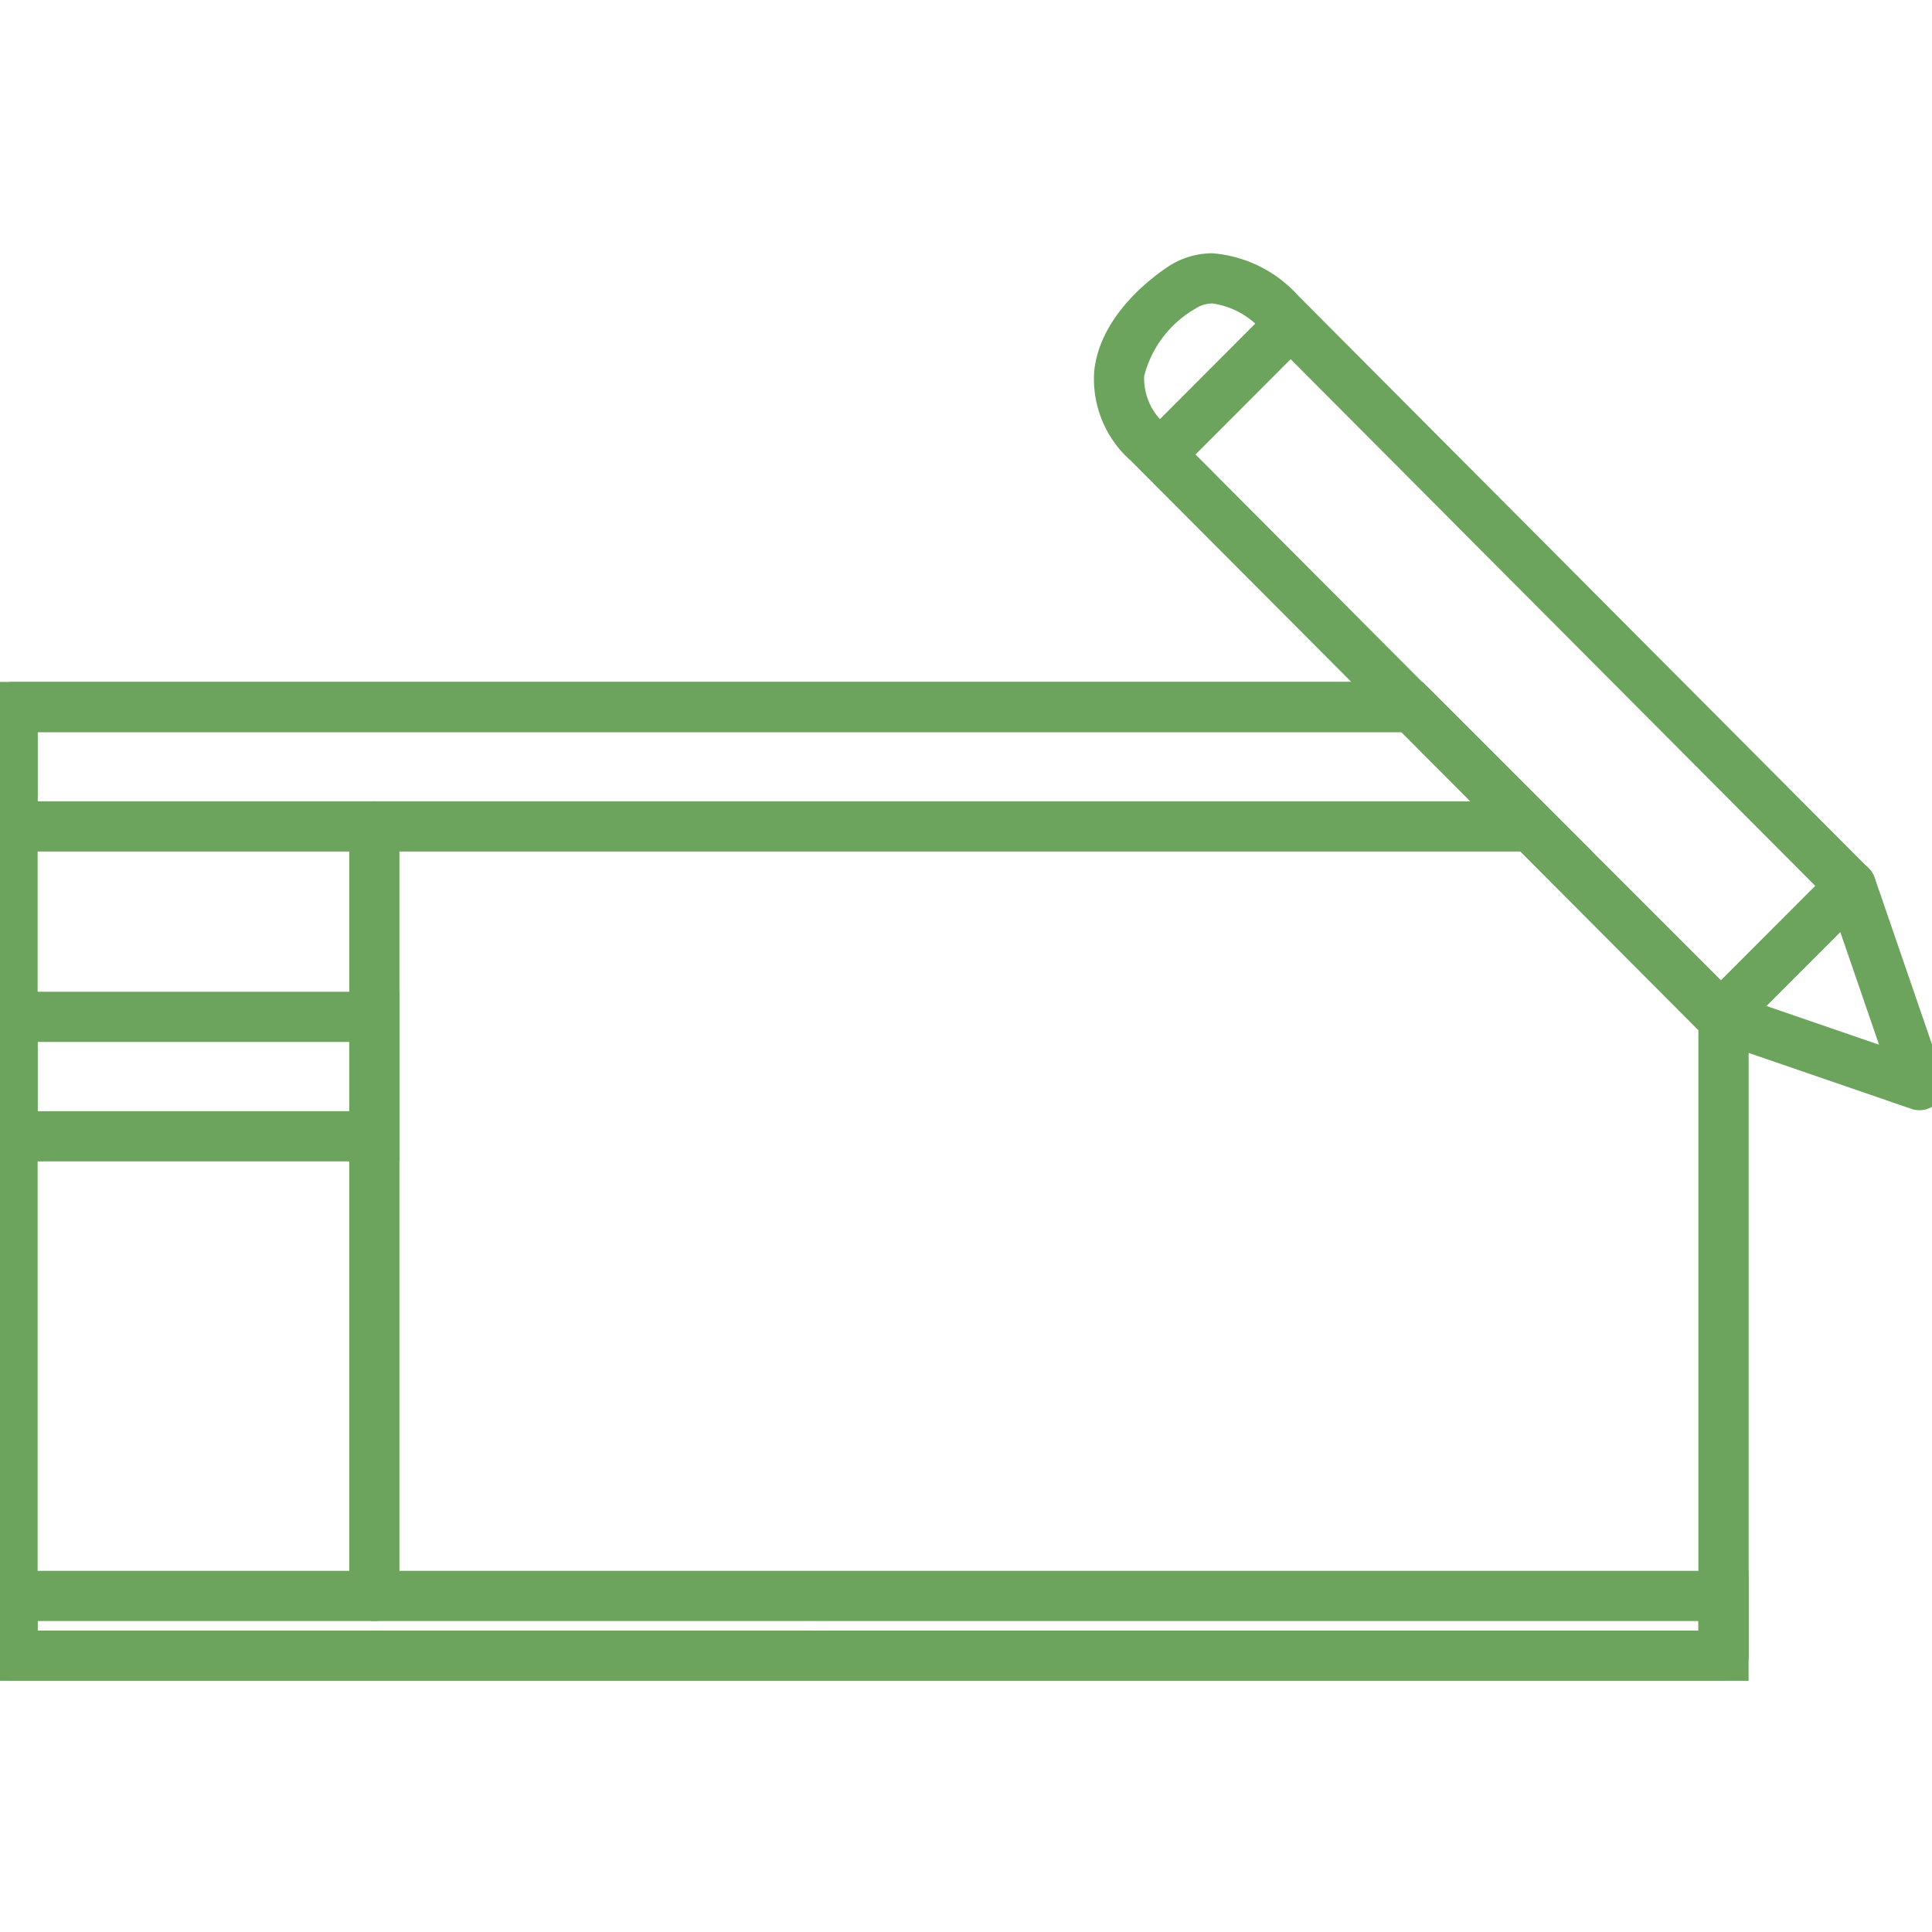
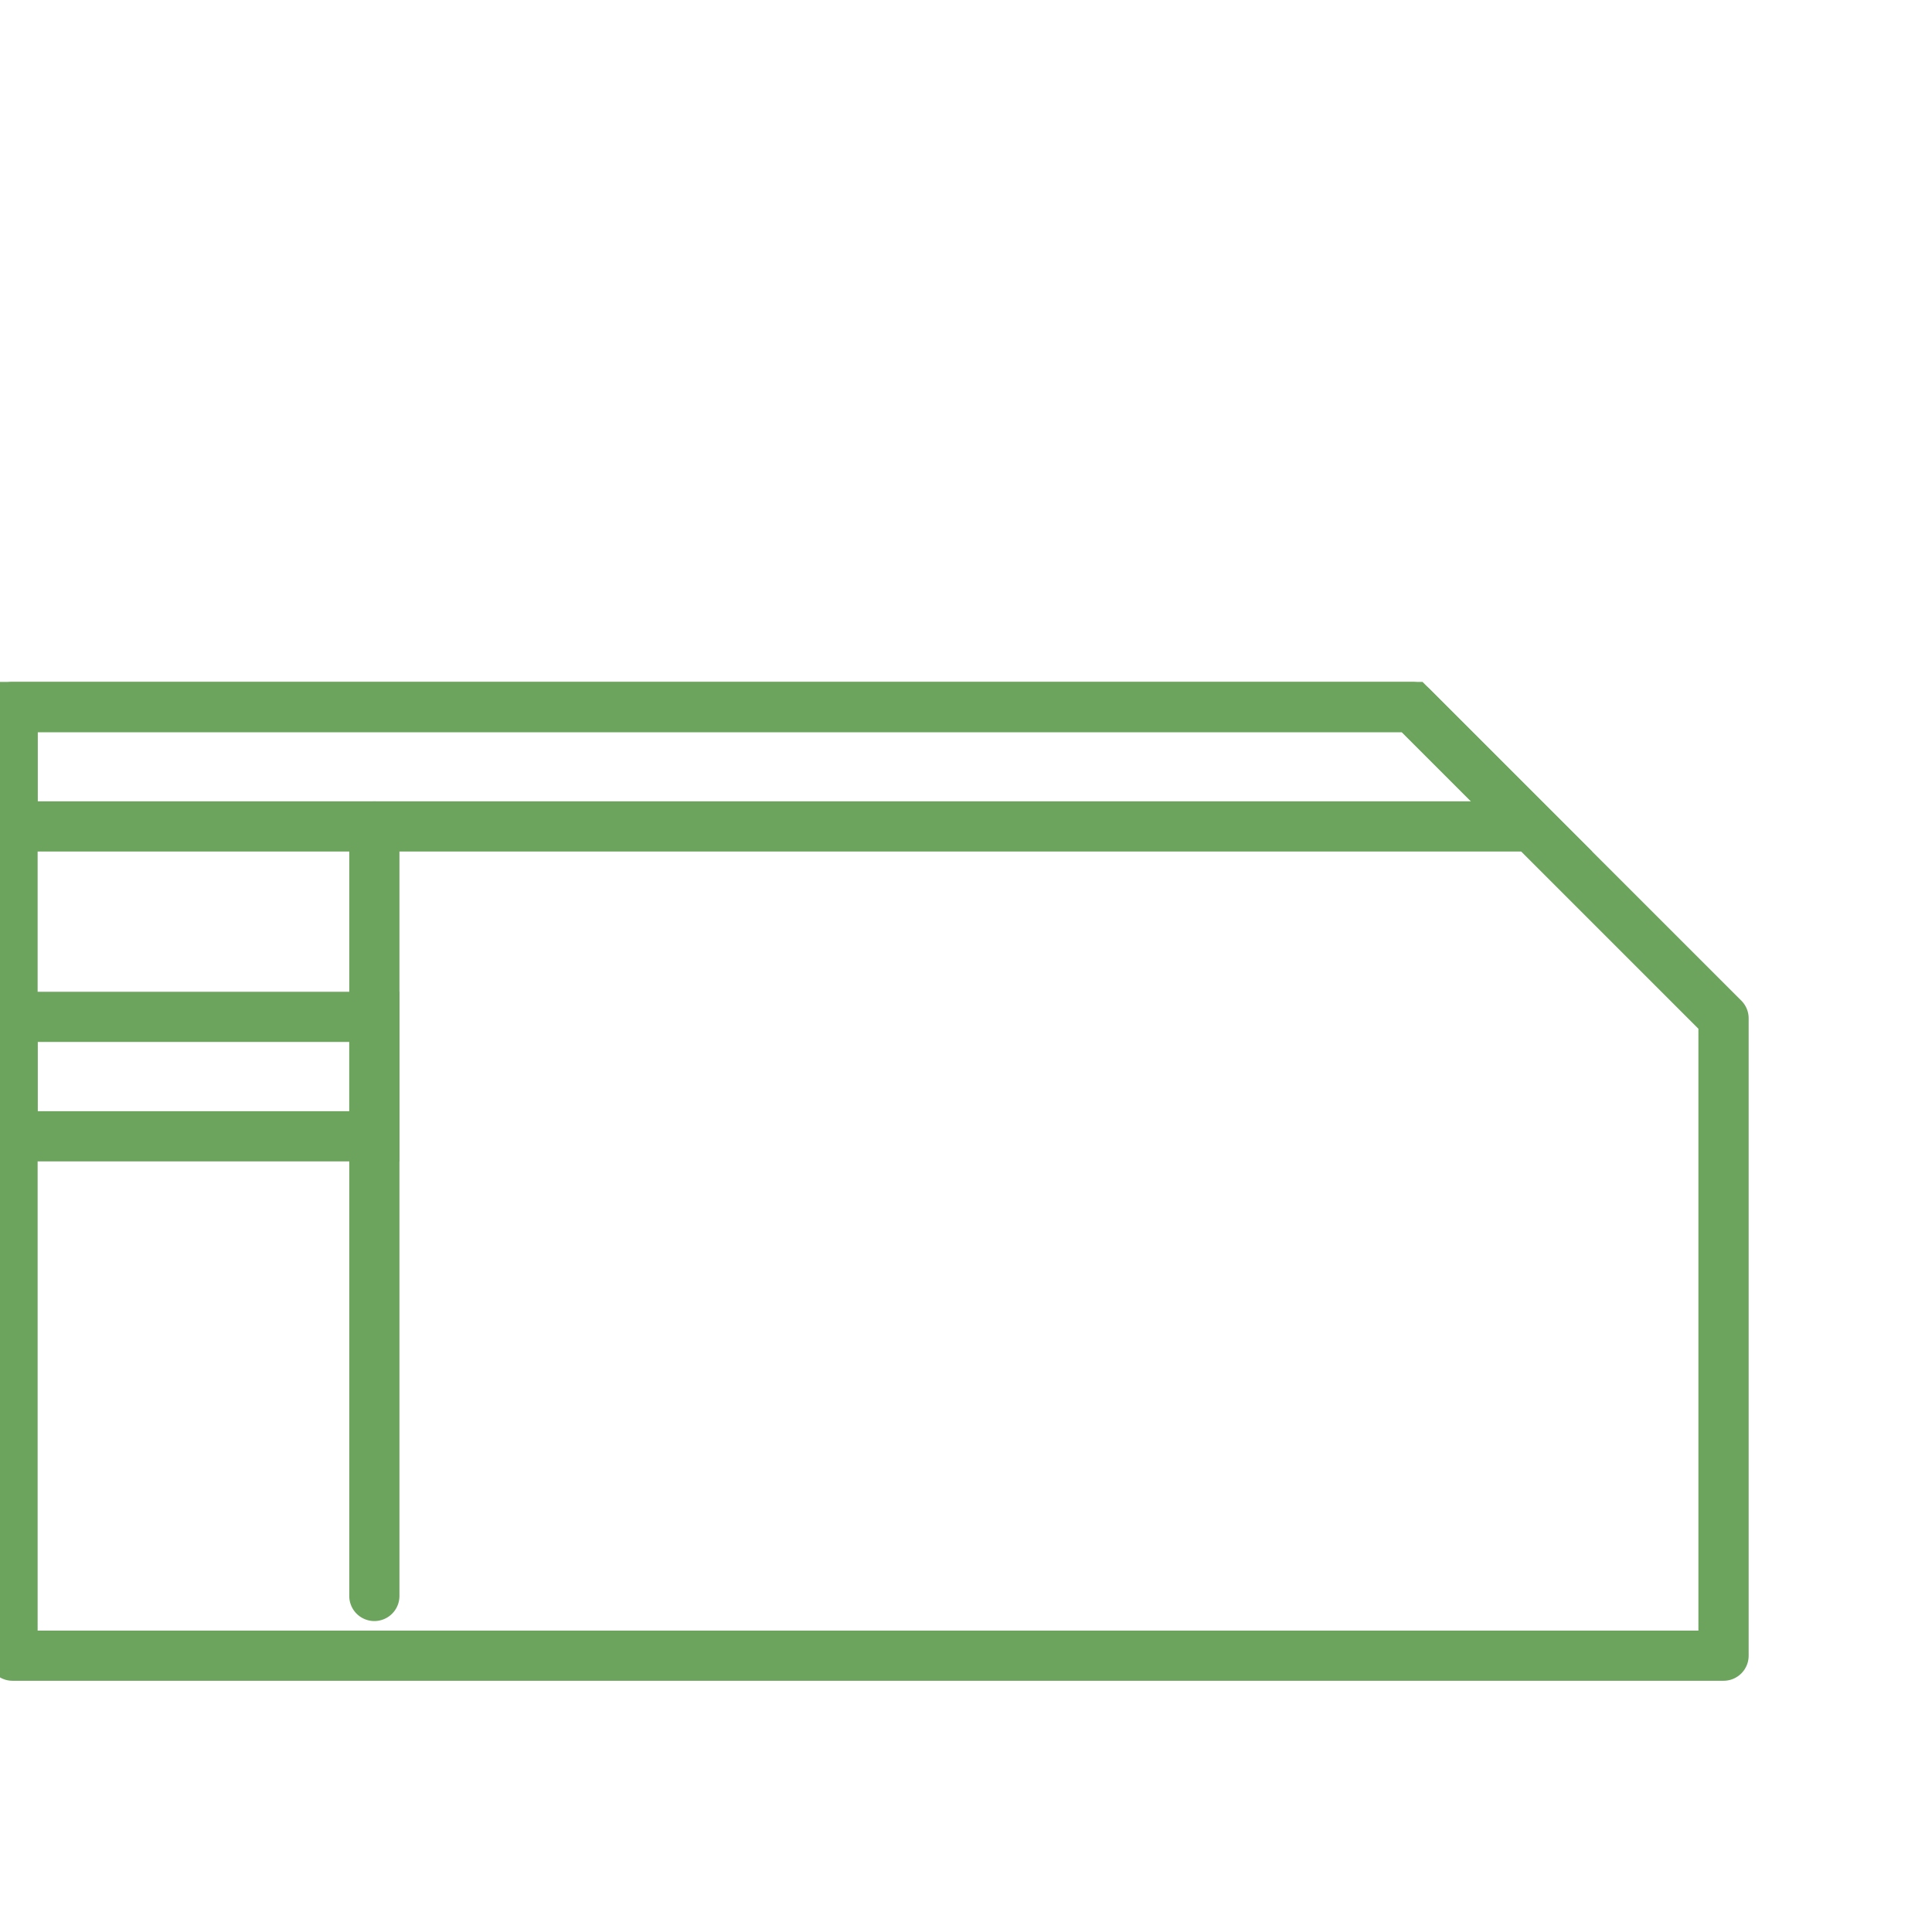
<svg xmlns="http://www.w3.org/2000/svg" width="77" height="77" viewBox="0 0 77 77">
  <defs>
    <clipPath id="a">
      <rect width="77" height="77" transform="translate(582.036 1963.946)" />
    </clipPath>
  </defs>
  <g transform="translate(-582.036 -1963.946)" clip-path="url(#a)">
    <g transform="translate(582.036 1974.553)">
      <path d="M0,31.67a1,1,0,0,1-1-1V0A1,1,0,0,1,0-1,1,1,0,0,1,1,0V30.67A1,1,0,0,1,0,31.67Z" transform="translate(14.92 22.33)" fill="#6ca45e" />
      <path d="M-1-1H15.42V5.76H-1ZM13.42,1H1V3.76H13.42Z" transform="translate(0.5 29.92)" fill="#6ca45e" />
-       <path d="M-1-1H69.19V3.38H-1ZM67.19,1H1v.38H67.19Z" transform="translate(0.5 53)" fill="#6ca45e" />
      <path d="M-.5,16.57H56.694l6.76,6.76H-.5Zm56.366,2H1.5v2.76H58.626Z" fill="#6ca45e" />
      <path d="M.5,16.57H56.28a1,1,0,0,1,.707.293L69.4,29.273a1,1,0,0,1,.293.707v25.4a1,1,0,0,1-1,1H.5a1,1,0,0,1-1-1V17.57A1,1,0,0,1,.5,16.57Zm55.366,2H1.5V54.38H67.69V30.394Z" fill="#6ca45e" />
-       <path d="M48.323-.512h0a5.141,5.141,0,0,1,3.4,1.671L74.468,23.994a1,1,0,0,1,0,1.412l-5.2,5.21a1,1,0,0,1-1.416,0L45.072,7.756a4.334,4.334,0,0,1-1.462-3.565c.222-2.214,2.314-3.756,2.95-4.175l.012-.008A3.2,3.2,0,0,1,48.323-.512ZM72.348,24.7,50.291,2.556l-.033-.035a3.211,3.211,0,0,0-1.936-1.033h0a1.216,1.216,0,0,0-.668.2A4.334,4.334,0,0,0,45.6,4.39a2.42,2.42,0,0,0,.886,1.951L68.561,28.494Z" fill="#6ca45e" />
-       <path d="M0,6.03a1,1,0,0,1-.706-.292,1,1,0,0,1,0-1.414l5.02-5.03a1,1,0,0,1,1.414,0,1,1,0,0,1,0,1.414L.708,5.736A1,1,0,0,1,0,6.03Z" transform="translate(46.28 2.43)" fill="#6ca45e" />
-       <path d="M76.5,33.64a1,1,0,0,1-.325-.054l-7.94-2.73a1,1,0,0,1-.382-1.653l5.21-5.21a1,1,0,0,1,1.653.382l2.73,7.94A1,1,0,0,1,76.5,33.64Zm-6.1-4.155,4.489,1.544-1.544-4.489Z" fill="#6ca45e" />
    </g>
  </g>
</svg>